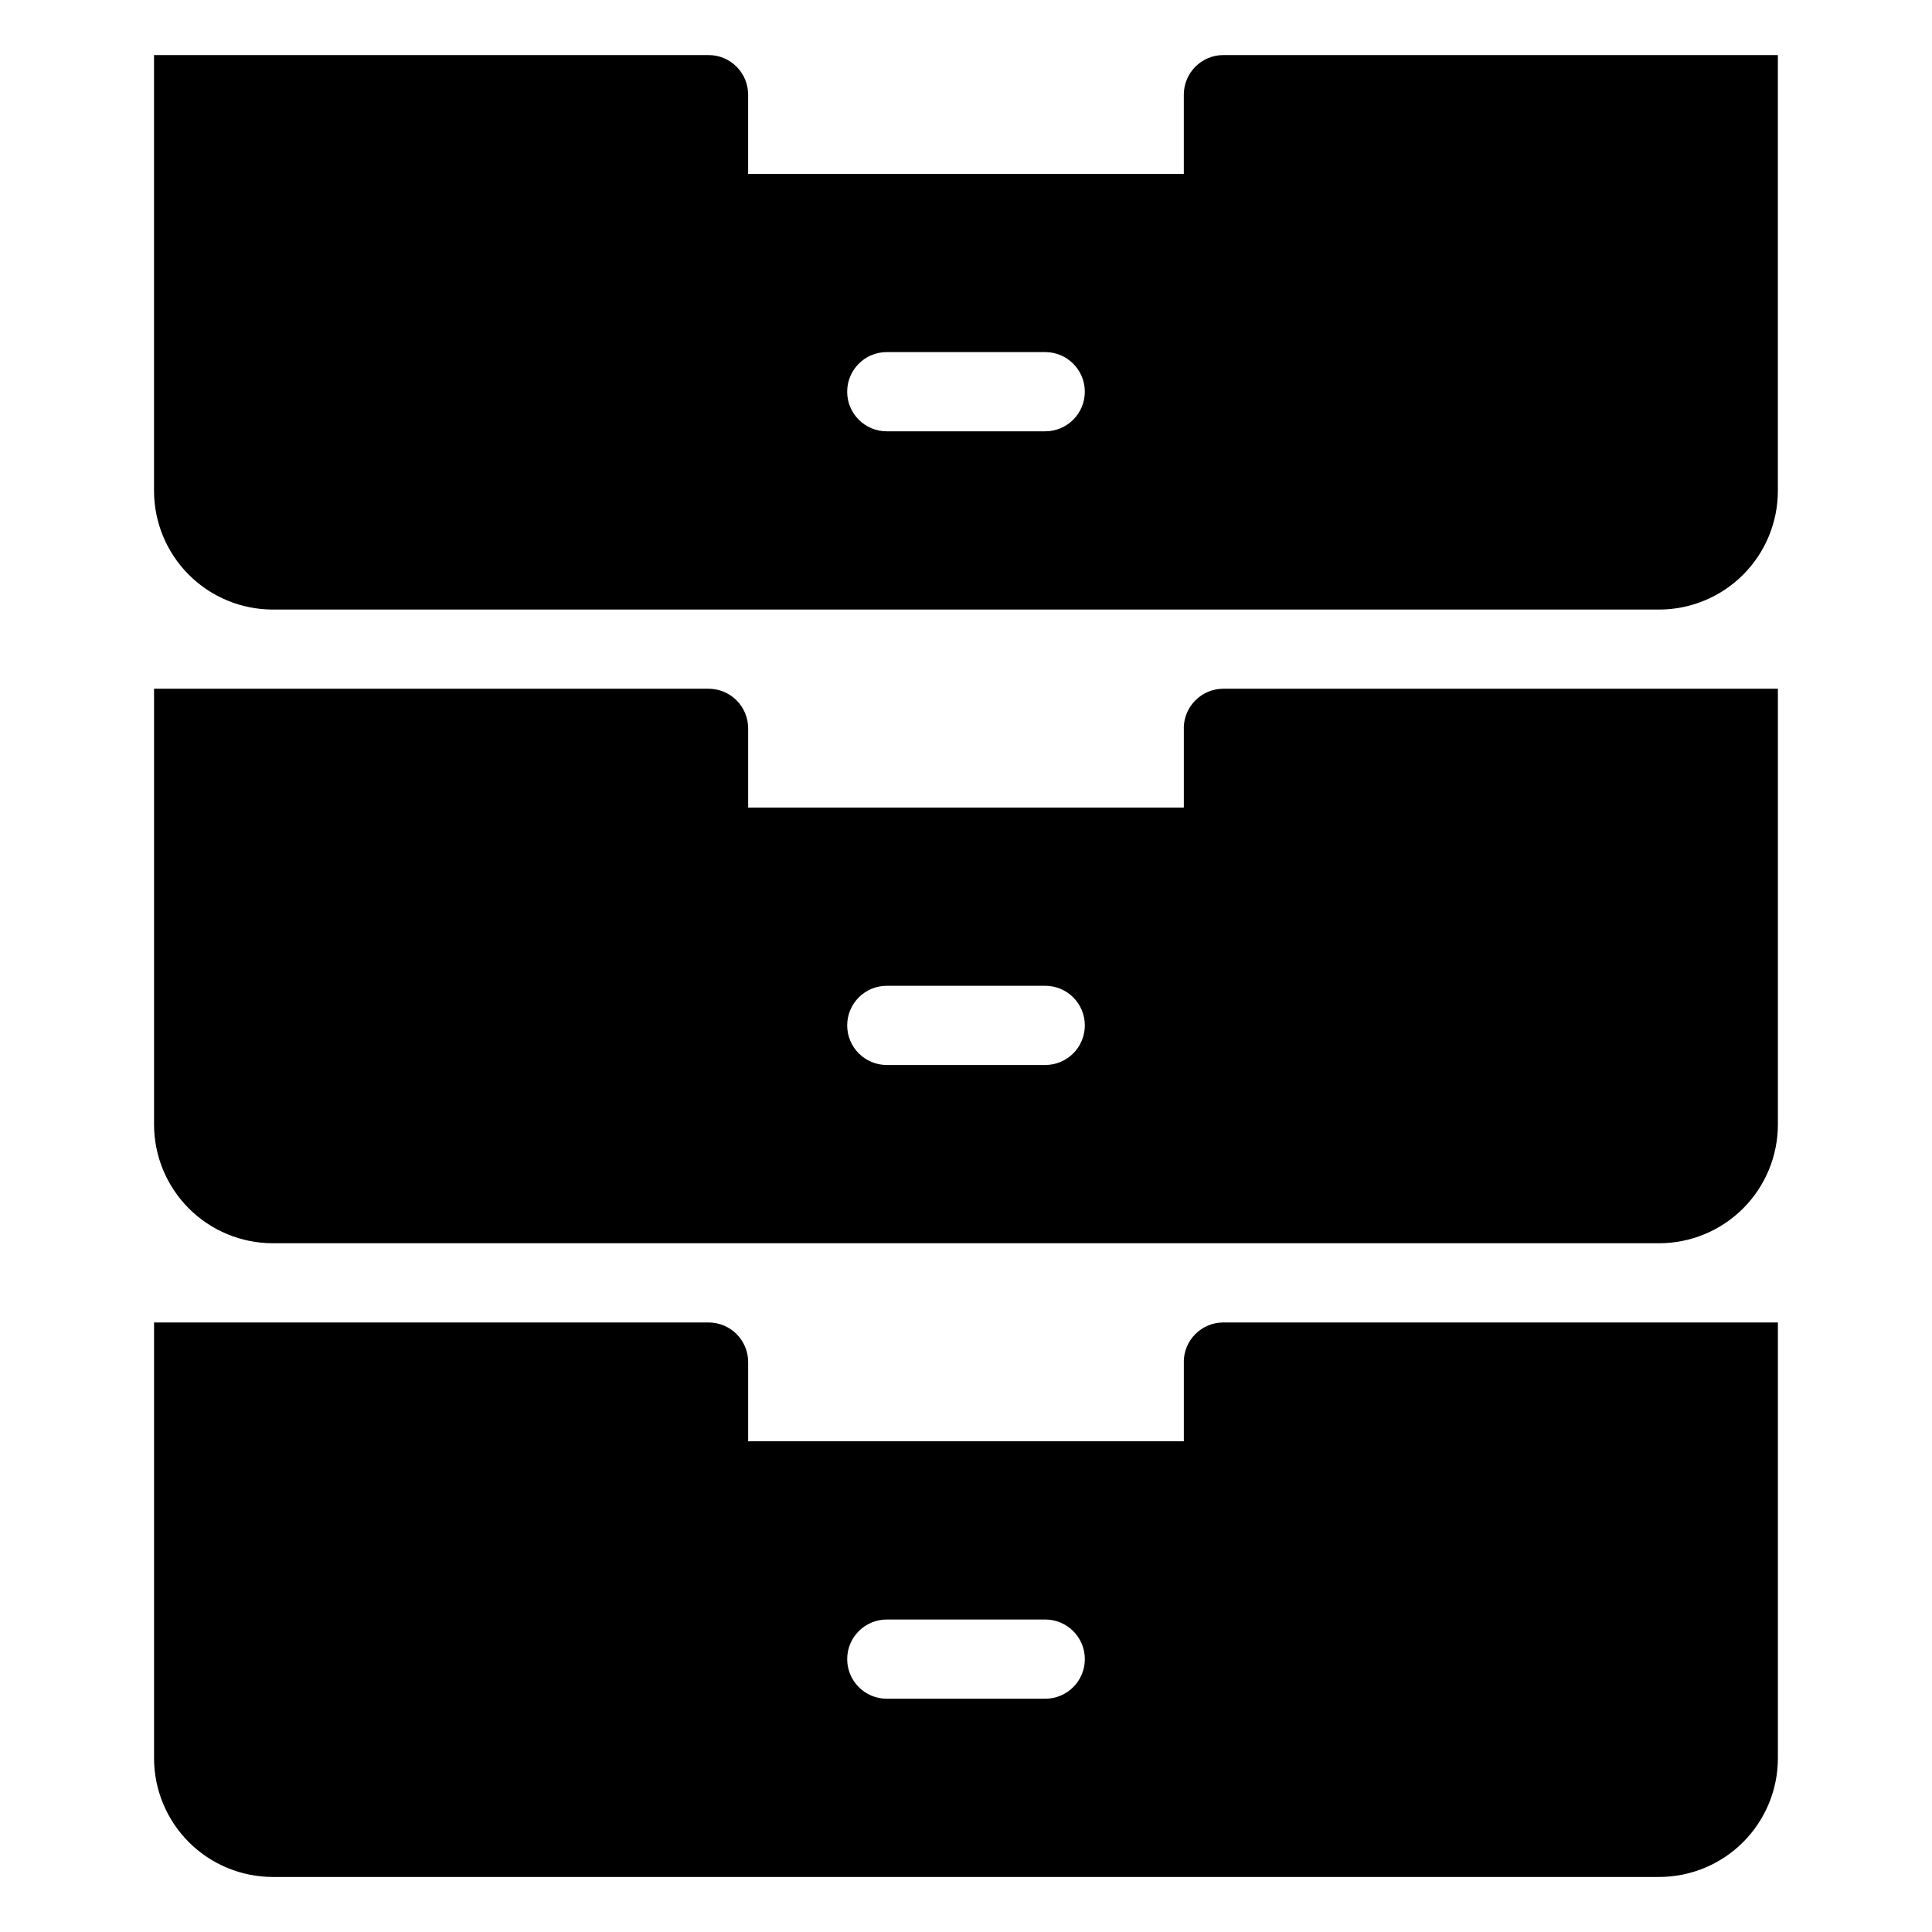
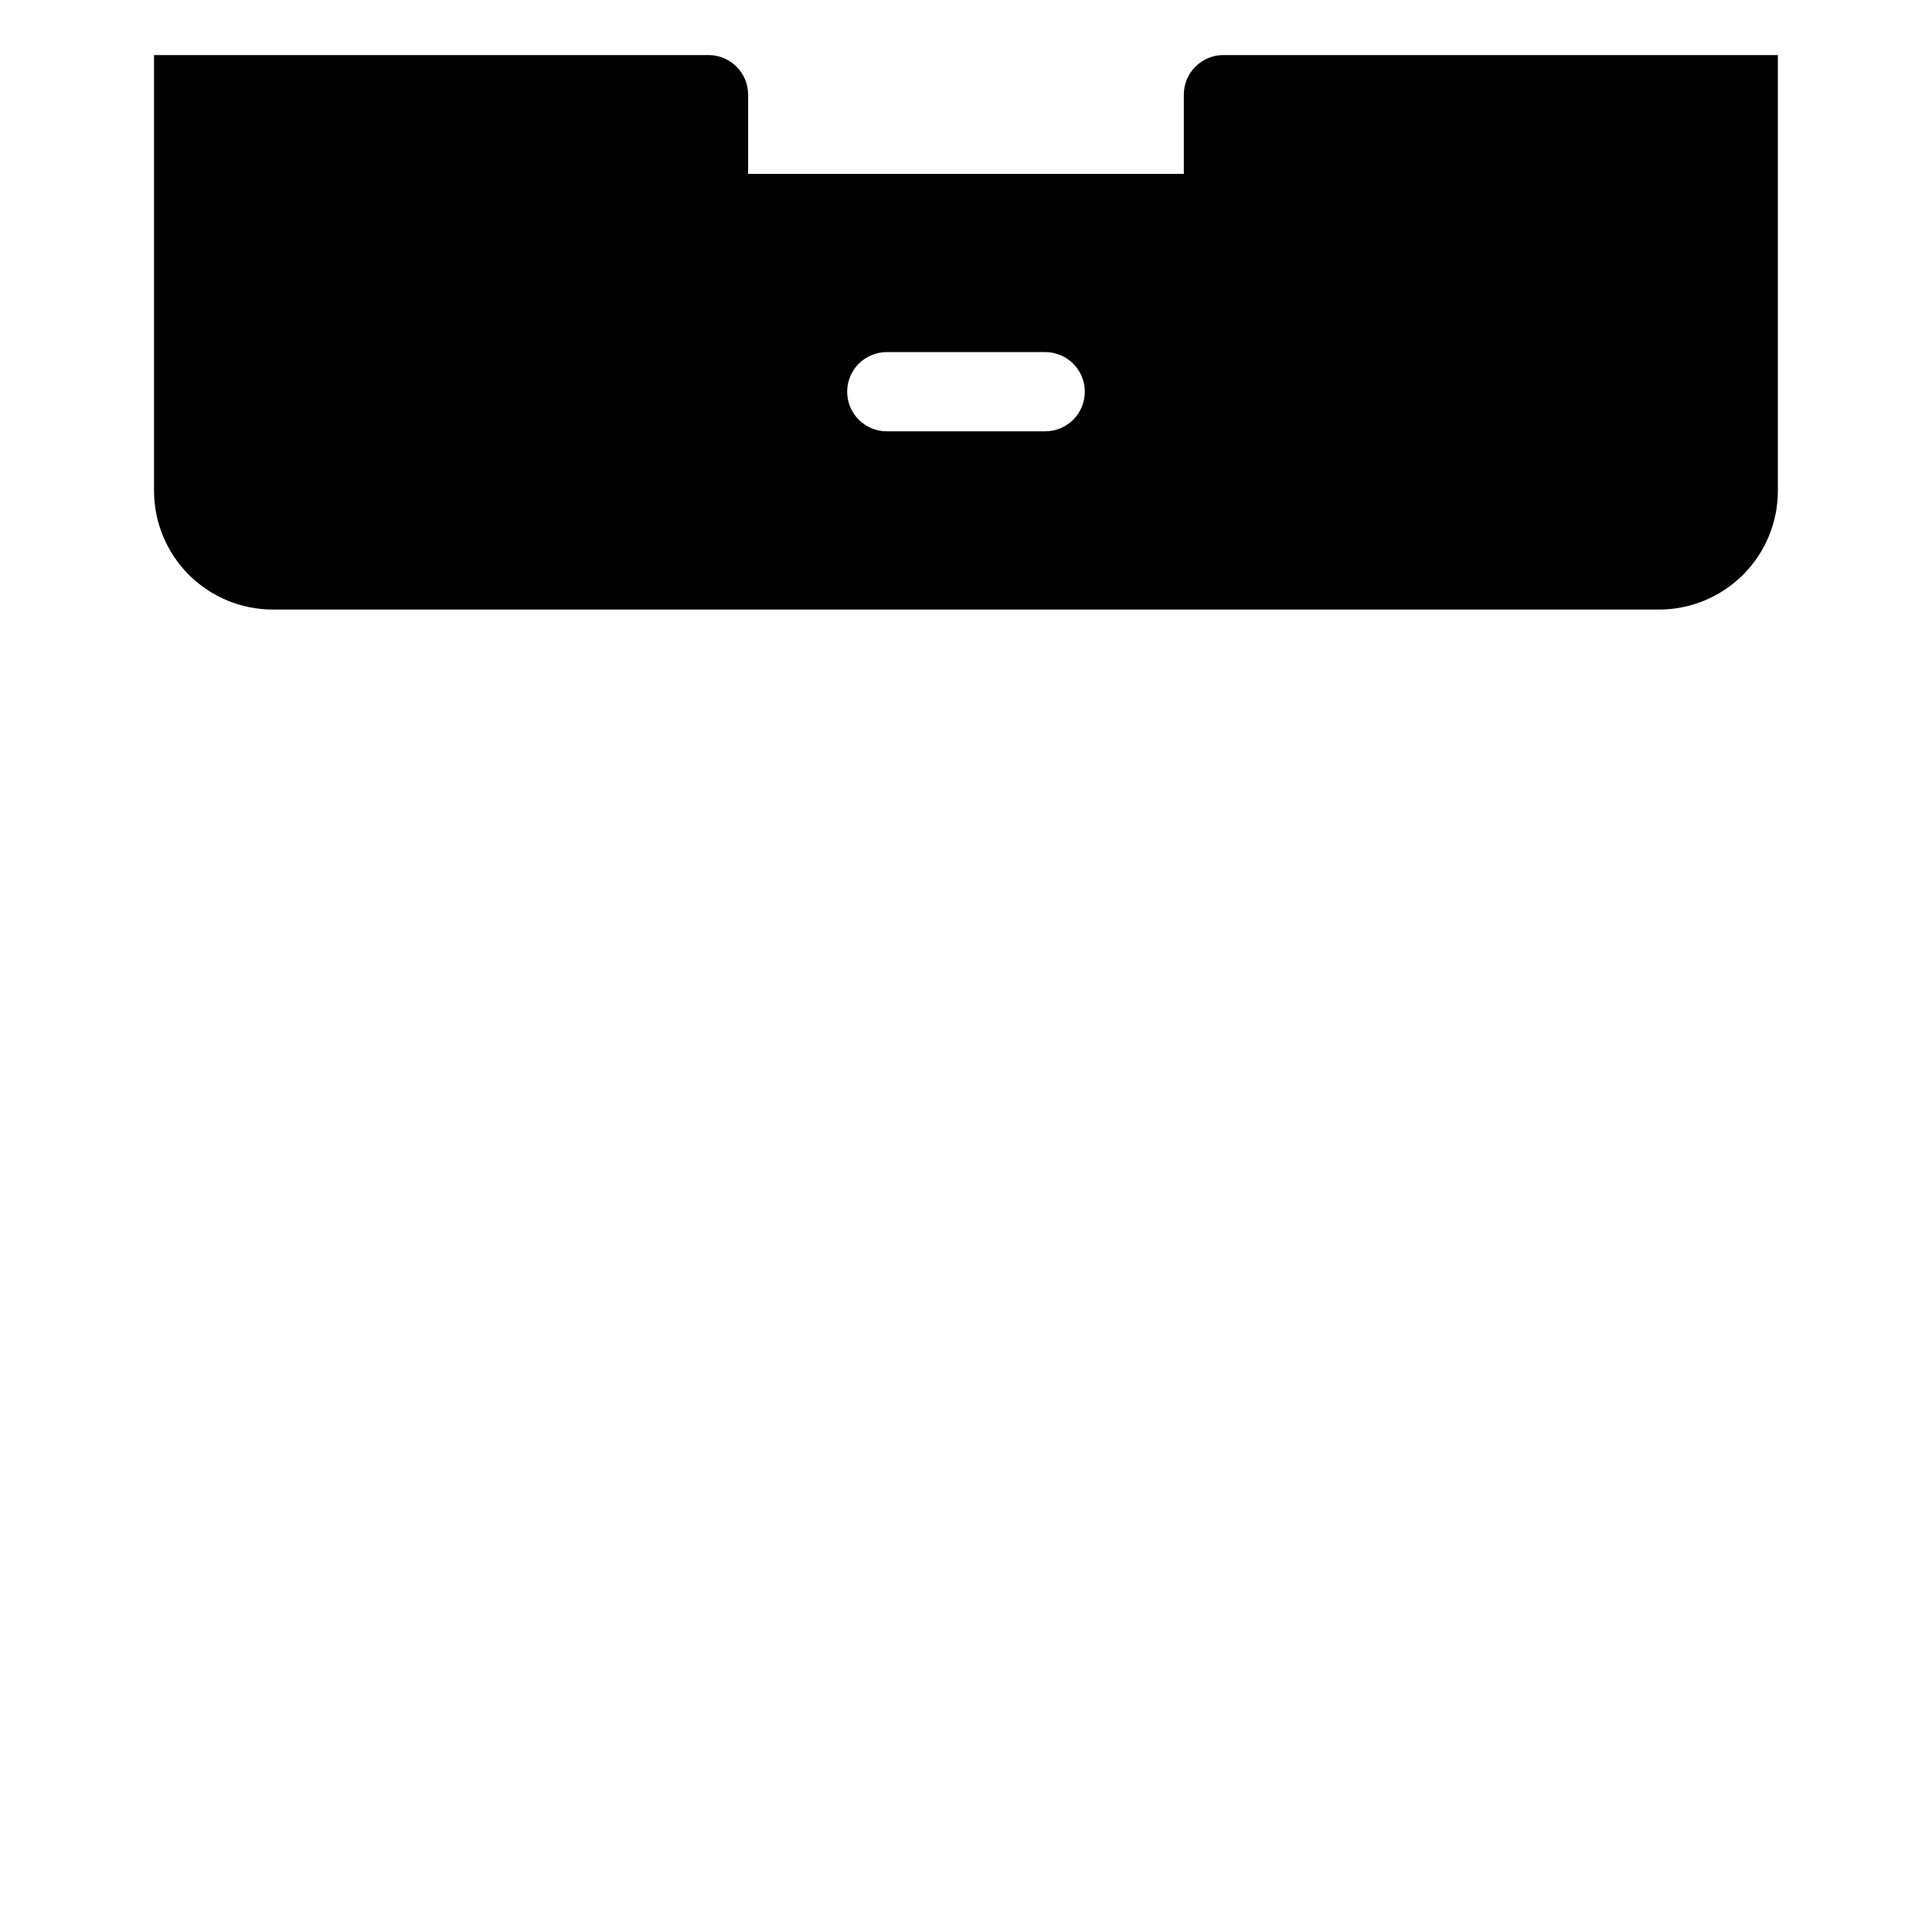
<svg xmlns="http://www.w3.org/2000/svg" fill="#000000" width="800px" height="800px" version="1.1" viewBox="144 144 512 512">
  <g>
-     <path d="m457.73 504.96v20.992h-115.46v-20.992c0-2.781-1.105-5.453-3.074-7.422-1.969-1.965-4.637-3.074-7.422-3.074h-146.95v115.46c0 8.352 3.32 16.363 9.223 22.266 5.906 5.906 13.914 9.223 22.266 9.223h367.36c8.352 0 16.359-3.316 22.266-9.223 5.906-5.902 9.223-13.914 9.223-22.266v-115.46h-146.95c-5.797 0-10.496 4.699-10.496 10.496zm-36.734 89.219h-41.984c-5.797 0-10.496-4.699-10.496-10.496 0-5.797 4.699-10.496 10.496-10.496h41.984c5.797 0 10.496 4.699 10.496 10.496 0 5.797-4.699 10.496-10.496 10.496z" />
-     <path d="m457.73 337.02v20.992h-115.46v-20.992c0-2.785-1.105-5.453-3.074-7.422s-4.637-3.074-7.422-3.074h-146.95v115.46c0 8.348 3.32 16.359 9.223 22.266 5.906 5.902 13.914 9.223 22.266 9.223h367.36c8.352 0 16.359-3.32 22.266-9.223 5.906-5.906 9.223-13.918 9.223-22.266v-115.46h-146.95c-5.797 0-10.496 4.699-10.496 10.496zm-36.734 89.215h-41.984c-5.797 0-10.496-4.699-10.496-10.496 0-5.797 4.699-10.496 10.496-10.496h41.984c5.797 0 10.496 4.699 10.496 10.496 0 5.797-4.699 10.496-10.496 10.496z" />
    <path d="m468.22 158.59c-5.797 0-10.496 4.699-10.496 10.496v20.992h-115.46v-20.992c0-2.785-1.105-5.453-3.074-7.422s-4.637-3.074-7.422-3.074h-146.95v115.46c0 8.352 3.32 16.359 9.223 22.266 5.906 5.902 13.914 9.223 22.266 9.223h367.36c8.352 0 16.359-3.32 22.266-9.223 5.906-5.906 9.223-13.914 9.223-22.266v-115.46zm-47.23 99.711h-41.984c-5.797 0-10.496-4.699-10.496-10.496 0-5.797 4.699-10.496 10.496-10.496h41.984c5.797 0 10.496 4.699 10.496 10.496 0 5.797-4.699 10.496-10.496 10.496z" />
  </g>
</svg>